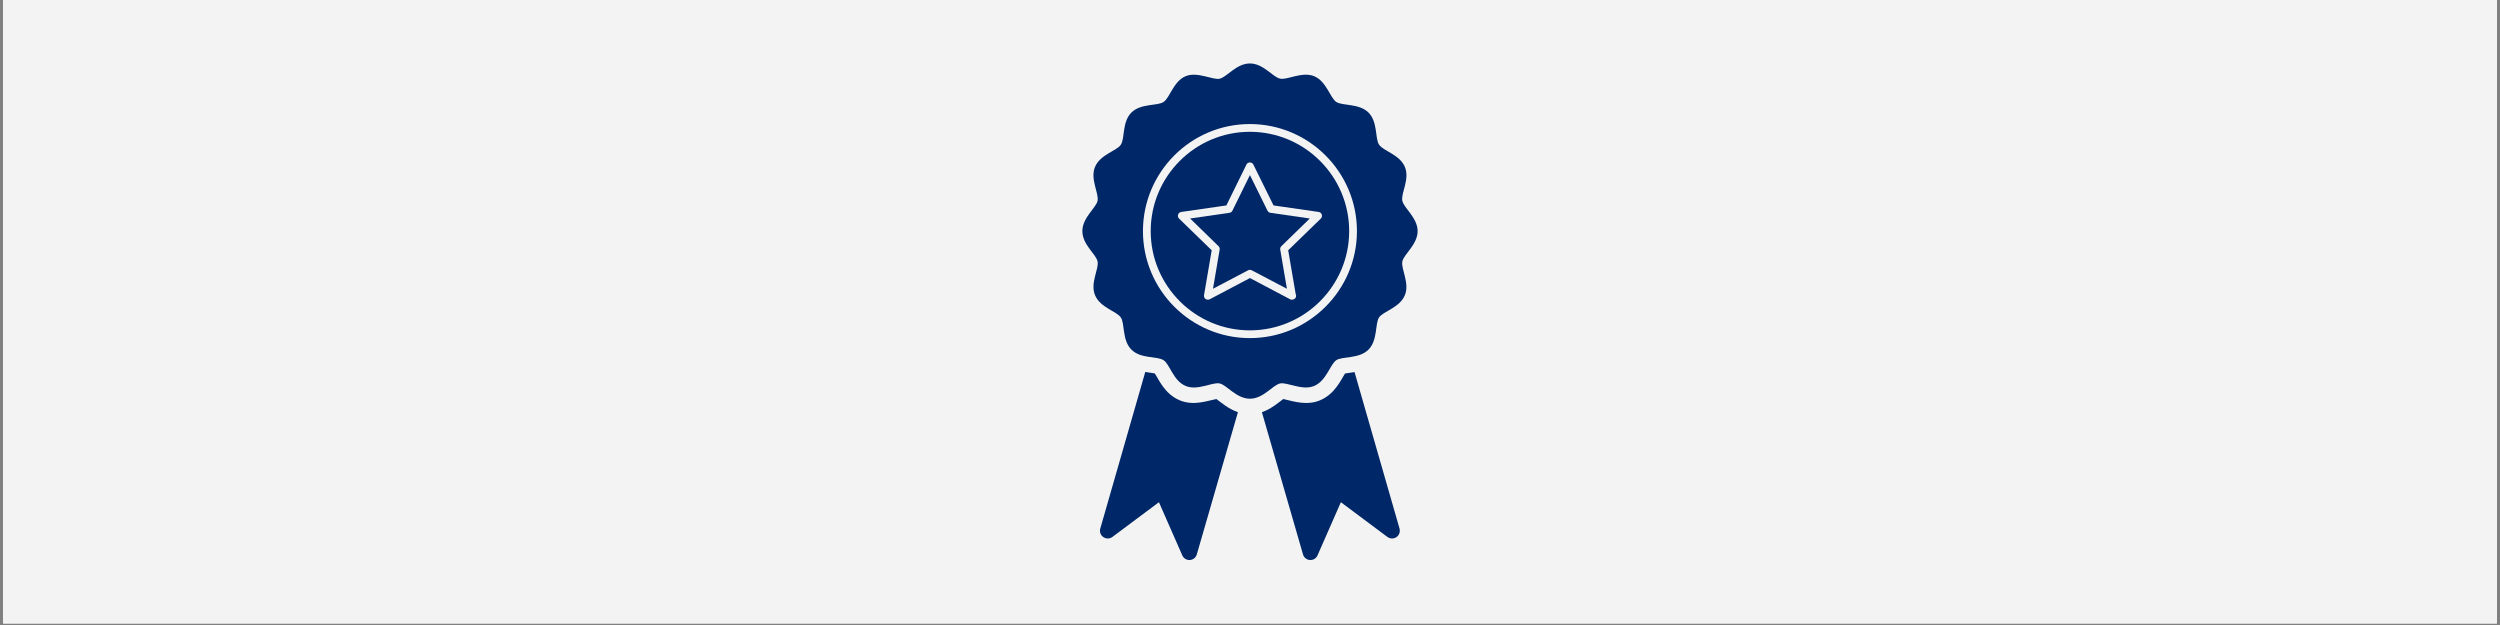
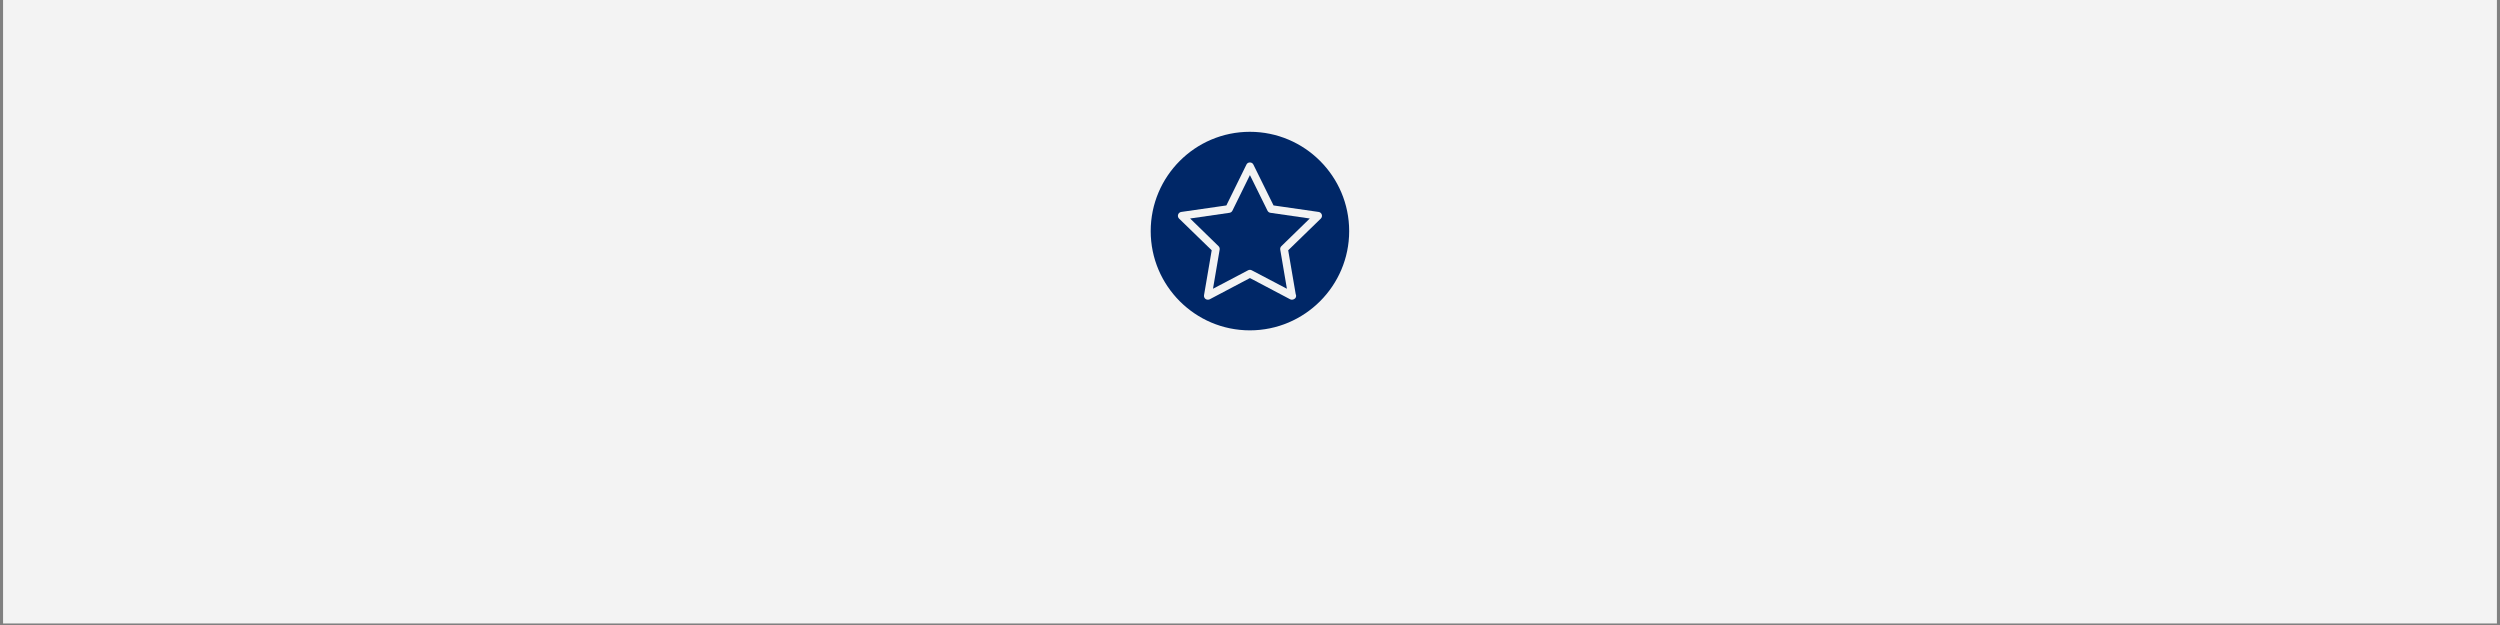
<svg xmlns="http://www.w3.org/2000/svg" version="1.0" preserveAspectRatio="xMidYMid meet" height="270" viewBox="0 0 810 202.5" zoomAndPan="magnify" width="1080">
  <rect x="0" y="0" width="810" height="202.5" fill="#808080" stroke="none" />
  <defs>
    <clipPath id="533f93f64c">
      <path clip-rule="nonzero" d="M 0.996 0 L 809 0 L 809 202 L 0.996 202 Z M 0.996 0" />
    </clipPath>
    <clipPath id="7f30f7f5ef">
-       <path clip-rule="nonzero" d="M 356 120 L 402 120 L 402 181.801 L 356 181.801 Z M 356 120" />
-     </clipPath>
+       </clipPath>
    <clipPath id="e8fc8ef6c4">
      <path clip-rule="nonzero" d="M 408 120 L 454 120 L 454 181.801 L 408 181.801 Z M 408 120" />
    </clipPath>
    <clipPath id="ea4d86a576">
-       <path clip-rule="nonzero" d="M 350.695 20.199 L 459.176 20.199 L 459.176 130 L 350.695 130 Z M 350.695 20.199" />
-     </clipPath>
+       </clipPath>
  </defs>
  <g clip-path="url(#533f93f64c)">
-     <path fill-rule="nonzero" fill-opacity="1" d="M 0.996 0 L 809.004 0 L 809.004 202 L 0.996 202 Z M 0.996 0" fill="#ffffff" />
    <path fill-rule="nonzero" fill-opacity="1" d="M 0.996 0 L 809.004 0 L 809.004 202 L 0.996 202 Z M 0.996 0" fill="#f3f3f3" />
  </g>
  <g clip-path="url(#7f30f7f5ef)">
    <path fill-rule="nonzero" fill-opacity="1" d="M 382.23 129.707 C 377.285 127.637 375.34 122.723 374.137 120.984 C 373.363 120.84 371.645 120.633 371.07 120.508 L 356.488 171.262 C 356.188 172.293 356.59 173.426 357.496 174.027 C 358.375 174.633 359.559 174.605 360.41 173.977 L 375.496 162.715 L 383.062 179.938 C 383.465 180.867 384.367 181.445 385.348 181.445 L 385.523 181.445 C 386.582 181.367 387.461 180.641 387.762 179.633 L 401.086 133.555 C 397.891 132.469 395.273 130.094 394.098 129.281 C 391.223 129.82 386.84 131.602 382.23 129.707 Z M 382.23 129.707" fill="#002767" />
  </g>
  <g clip-path="url(#e8fc8ef6c4)">
-     <path fill-rule="nonzero" fill-opacity="1" d="M 438.871 120.559 C 437.734 120.742 436.512 120.879 435.801 121.012 C 434.645 122.684 432.629 127.672 427.656 129.711 C 423.723 131.355 419.863 130.297 415.793 129.281 C 414.684 130.051 412.082 132.445 408.855 133.555 L 422.176 179.633 C 422.453 180.641 423.359 181.371 424.414 181.445 L 424.59 181.445 C 425.57 181.445 426.477 180.867 426.879 179.938 L 434.445 162.715 L 449.527 173.977 C 450.383 174.605 451.562 174.633 452.445 174.027 C 453.348 173.426 453.727 172.293 453.449 171.262 Z M 438.871 120.559" fill="#002767" />
-   </g>
+     </g>
  <path fill-rule="nonzero" fill-opacity="1" d="M 404.957 42.703 C 387.234 42.703 372.828 57.133 372.828 74.883 C 372.828 92.605 387.234 107.035 404.957 107.035 C 422.703 107.035 437.133 92.605 437.133 74.883 C 437.133 57.133 422.703 42.703 404.957 42.703 Z M 417.375 81.09 L 419.812 95.32 C 419.891 95.469 419.941 95.645 419.941 95.848 C 419.941 96.551 419.41 97.027 418.656 97.105 C 418.48 97.129 418.23 97.078 418.027 96.977 L 404.98 90.09 L 391.934 96.977 C 391.758 97.055 391.559 97.105 391.355 97.105 C 391.082 97.105 390.828 97.027 390.602 96.879 C 390.227 96.602 390.023 96.125 390.102 95.645 L 392.59 81.09 L 382.004 70.809 C 381.68 70.48 381.555 69.98 381.703 69.527 C 381.855 69.074 382.23 68.746 382.711 68.672 L 397.34 66.562 L 403.852 53.312 C 404.051 52.887 404.48 52.633 404.957 52.633 C 405.461 52.633 405.887 52.887 406.09 53.312 L 412.625 66.562 L 427.254 68.672 C 427.734 68.746 428.109 69.074 428.262 69.527 C 428.41 69.98 428.285 70.48 427.957 70.809 Z M 417.375 81.09" fill="#002767" />
  <path fill-rule="nonzero" fill-opacity="1" d="M 410.668 68.262 L 404.973 56.727 L 399.301 68.262 C 399.117 68.633 398.762 68.891 398.352 68.949 L 385.598 70.793 L 394.809 79.762 C 395.105 80.051 395.238 80.469 395.168 80.875 L 393.012 93.555 L 404.383 87.57 C 404.566 87.473 404.77 87.426 404.969 87.426 C 405.172 87.426 405.371 87.473 405.555 87.57 L 416.957 93.559 L 414.797 80.875 C 414.727 80.469 414.863 80.051 415.16 79.762 L 424.371 70.793 L 411.613 68.949 C 411.207 68.891 410.852 68.633 410.668 68.262 Z M 410.668 68.262" fill="#002767" />
  <g clip-path="url(#ea4d86a576)">
-     <path fill-rule="nonzero" fill-opacity="1" d="M 454.355 84.711 C 454.832 82.371 459.309 79.23 459.309 74.883 C 459.309 70.559 454.832 67.414 454.355 65.051 C 453.852 62.465 456.844 58.141 455.184 54.094 C 453.523 50.094 448.195 48.938 446.84 46.902 C 445.457 44.941 446.461 39.535 443.395 36.469 C 440.301 33.43 434.996 34.359 432.938 33.027 C 430.949 31.691 429.77 26.34 425.773 24.68 C 421.875 23.098 417.074 25.988 414.785 25.484 C 412.398 25.059 409.406 20.559 404.957 20.559 C 400.582 20.559 397.465 25.031 395.152 25.508 C 392.891 25.961 387.938 23.121 384.168 24.68 C 380.172 26.34 379.062 31.668 377.004 33.027 C 375.066 34.383 369.613 33.43 366.57 36.469 C 363.477 39.586 364.535 44.867 363.125 46.926 C 361.793 48.914 356.465 50.043 354.781 54.094 C 353.145 58.039 356.086 62.512 355.609 65.078 C 355.133 67.34 350.684 70.508 350.684 74.883 C 350.684 79.305 355.133 82.324 355.609 84.711 C 356.137 87.125 353.121 91.676 354.805 95.672 C 356.465 99.668 361.77 100.824 363.125 102.836 C 364.508 104.797 363.504 110.203 366.57 113.27 C 369.664 116.359 374.891 115.305 377.004 116.711 C 379.09 118.094 380.121 123.375 384.168 125.059 C 388.039 126.668 392.691 123.75 395.152 124.23 C 397.465 124.707 400.582 129.18 404.957 129.18 C 409.406 129.18 412.324 124.73 414.785 124.23 C 417.074 123.777 421.926 126.641 425.746 125.059 C 429.77 123.398 430.875 118.172 432.938 116.711 C 434.922 115.379 440.328 116.336 443.371 113.293 C 446.438 110.227 445.457 104.922 446.812 102.859 C 448.094 100.875 453.477 99.719 455.16 95.672 C 456.816 91.773 453.879 87.199 454.355 84.711 Z M 404.957 109.547 C 385.852 109.547 370.316 93.988 370.316 74.883 C 370.316 55.75 385.852 40.191 404.957 40.191 C 424.086 40.191 439.648 55.75 439.648 74.883 C 439.648 93.988 424.086 109.547 404.957 109.547 Z M 404.957 109.547" fill="#002767" />
-   </g>
+     </g>
</svg>